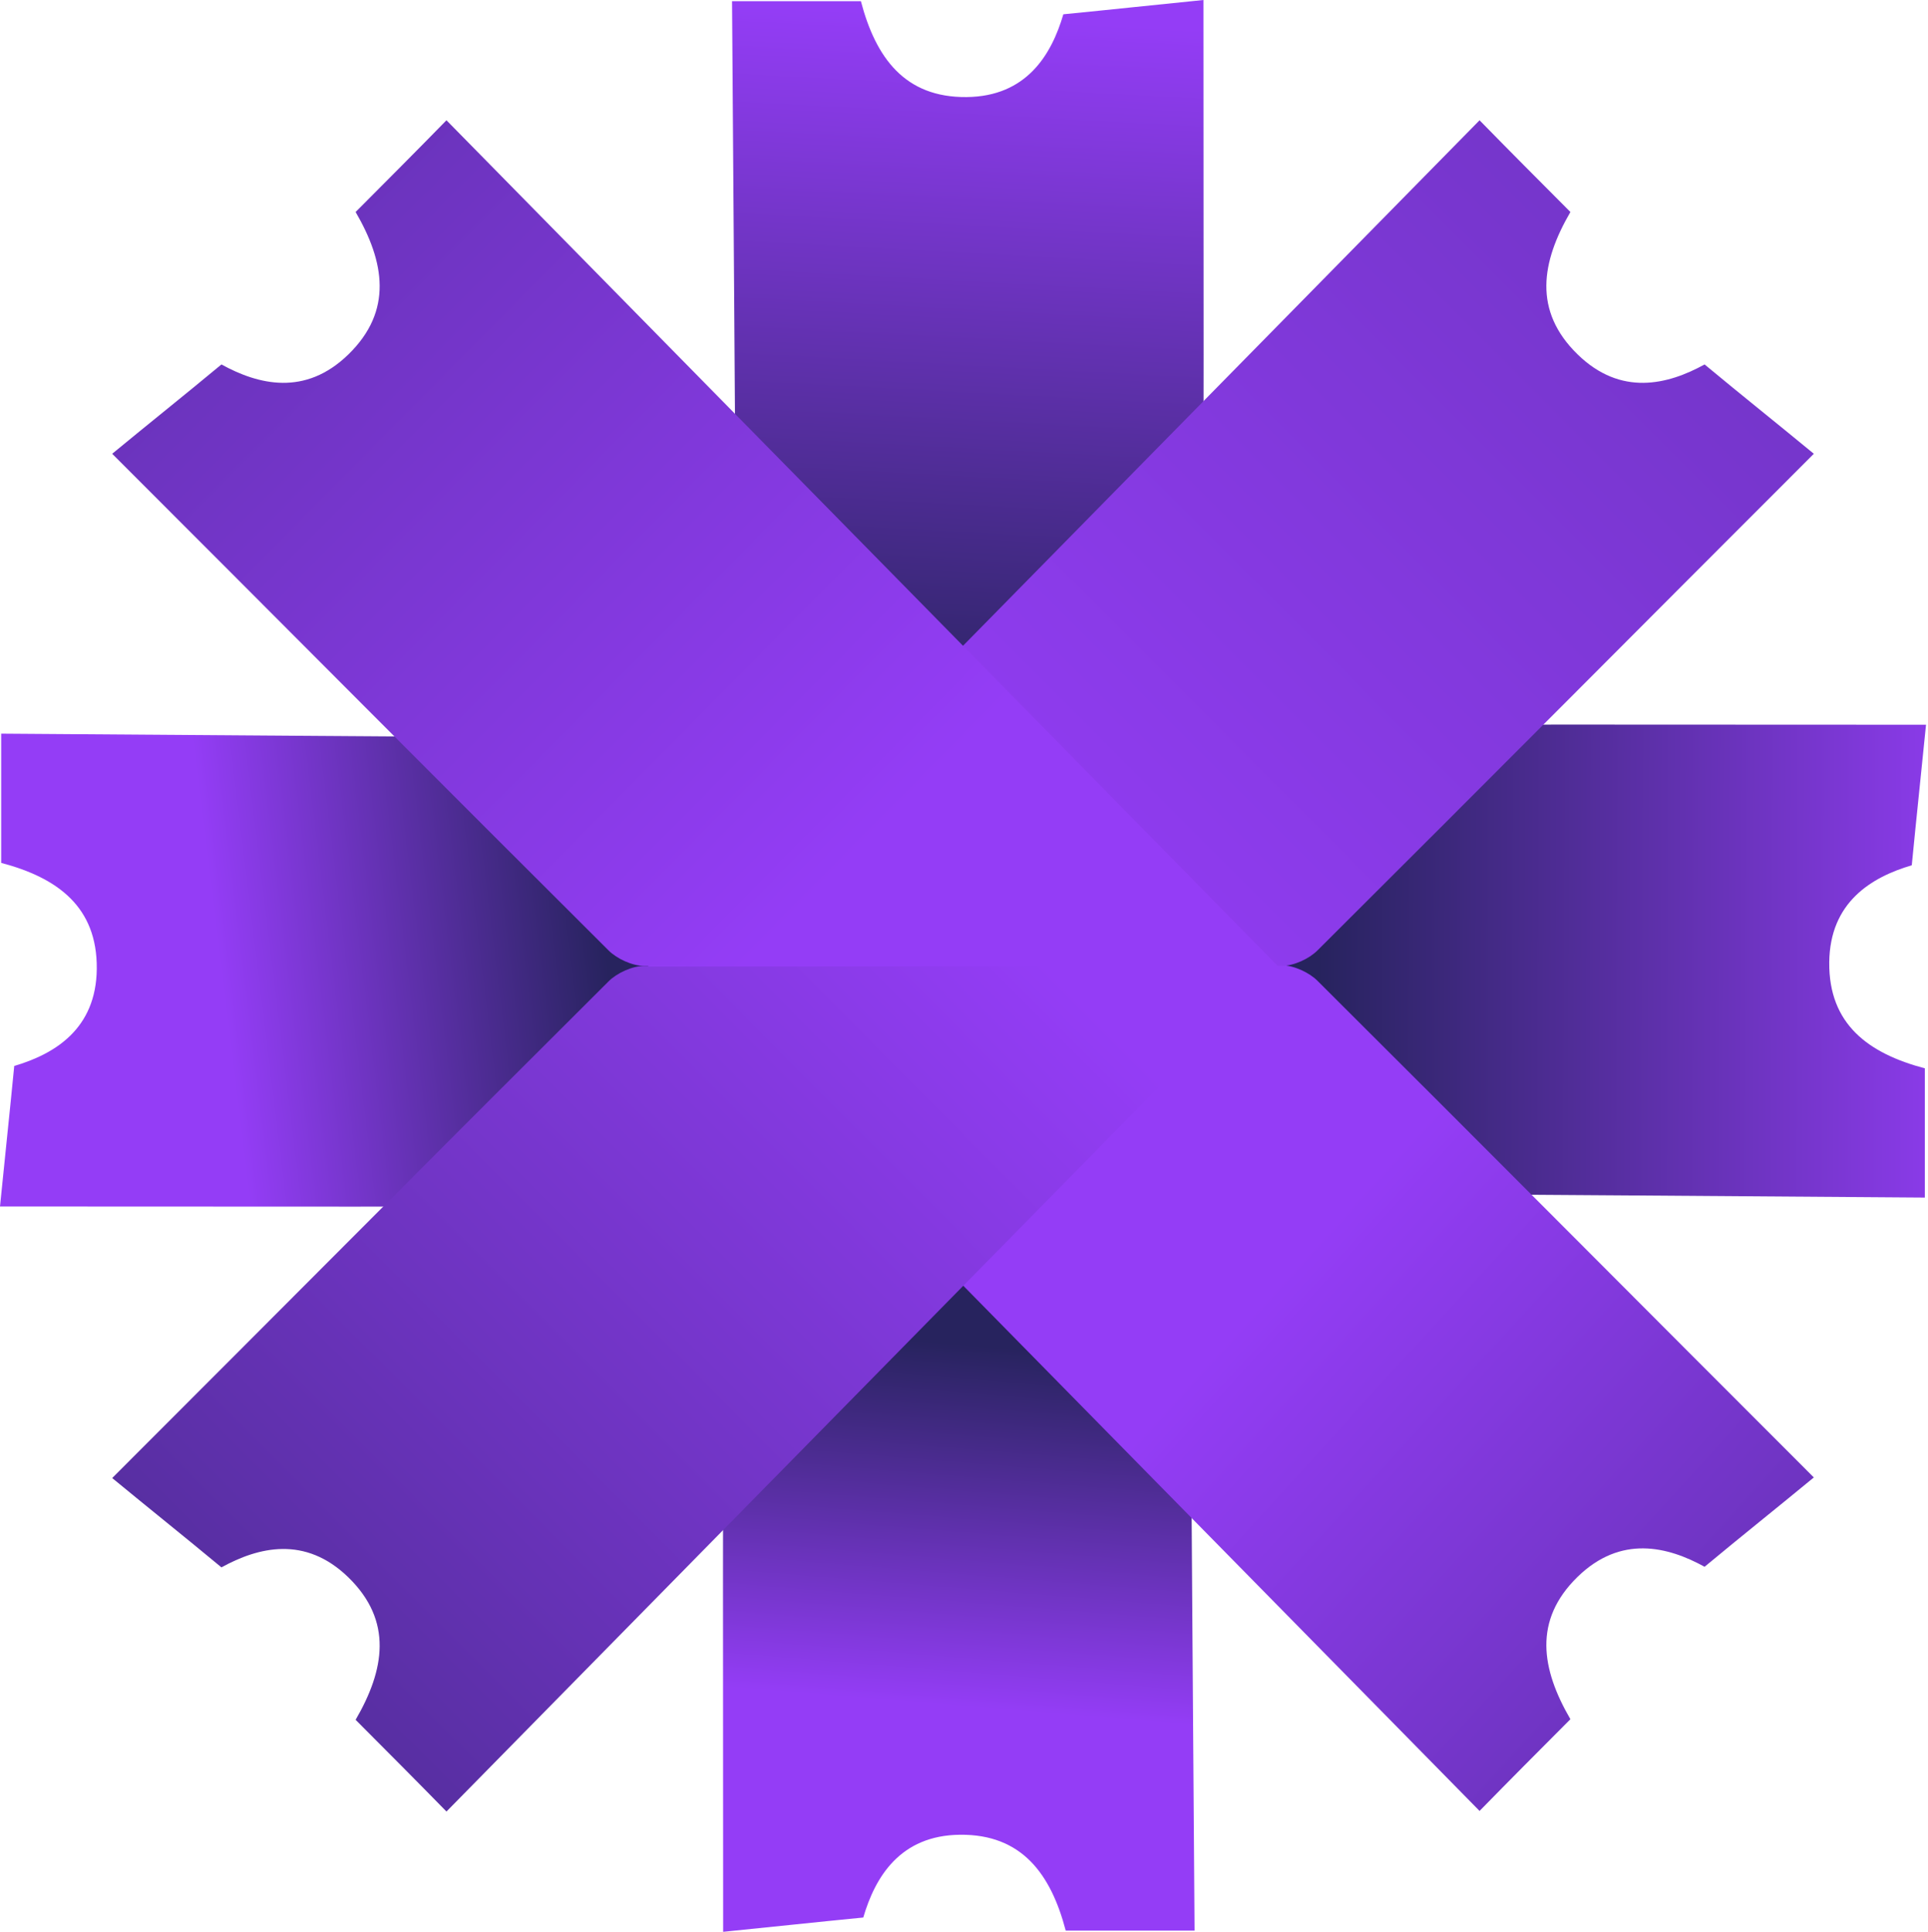
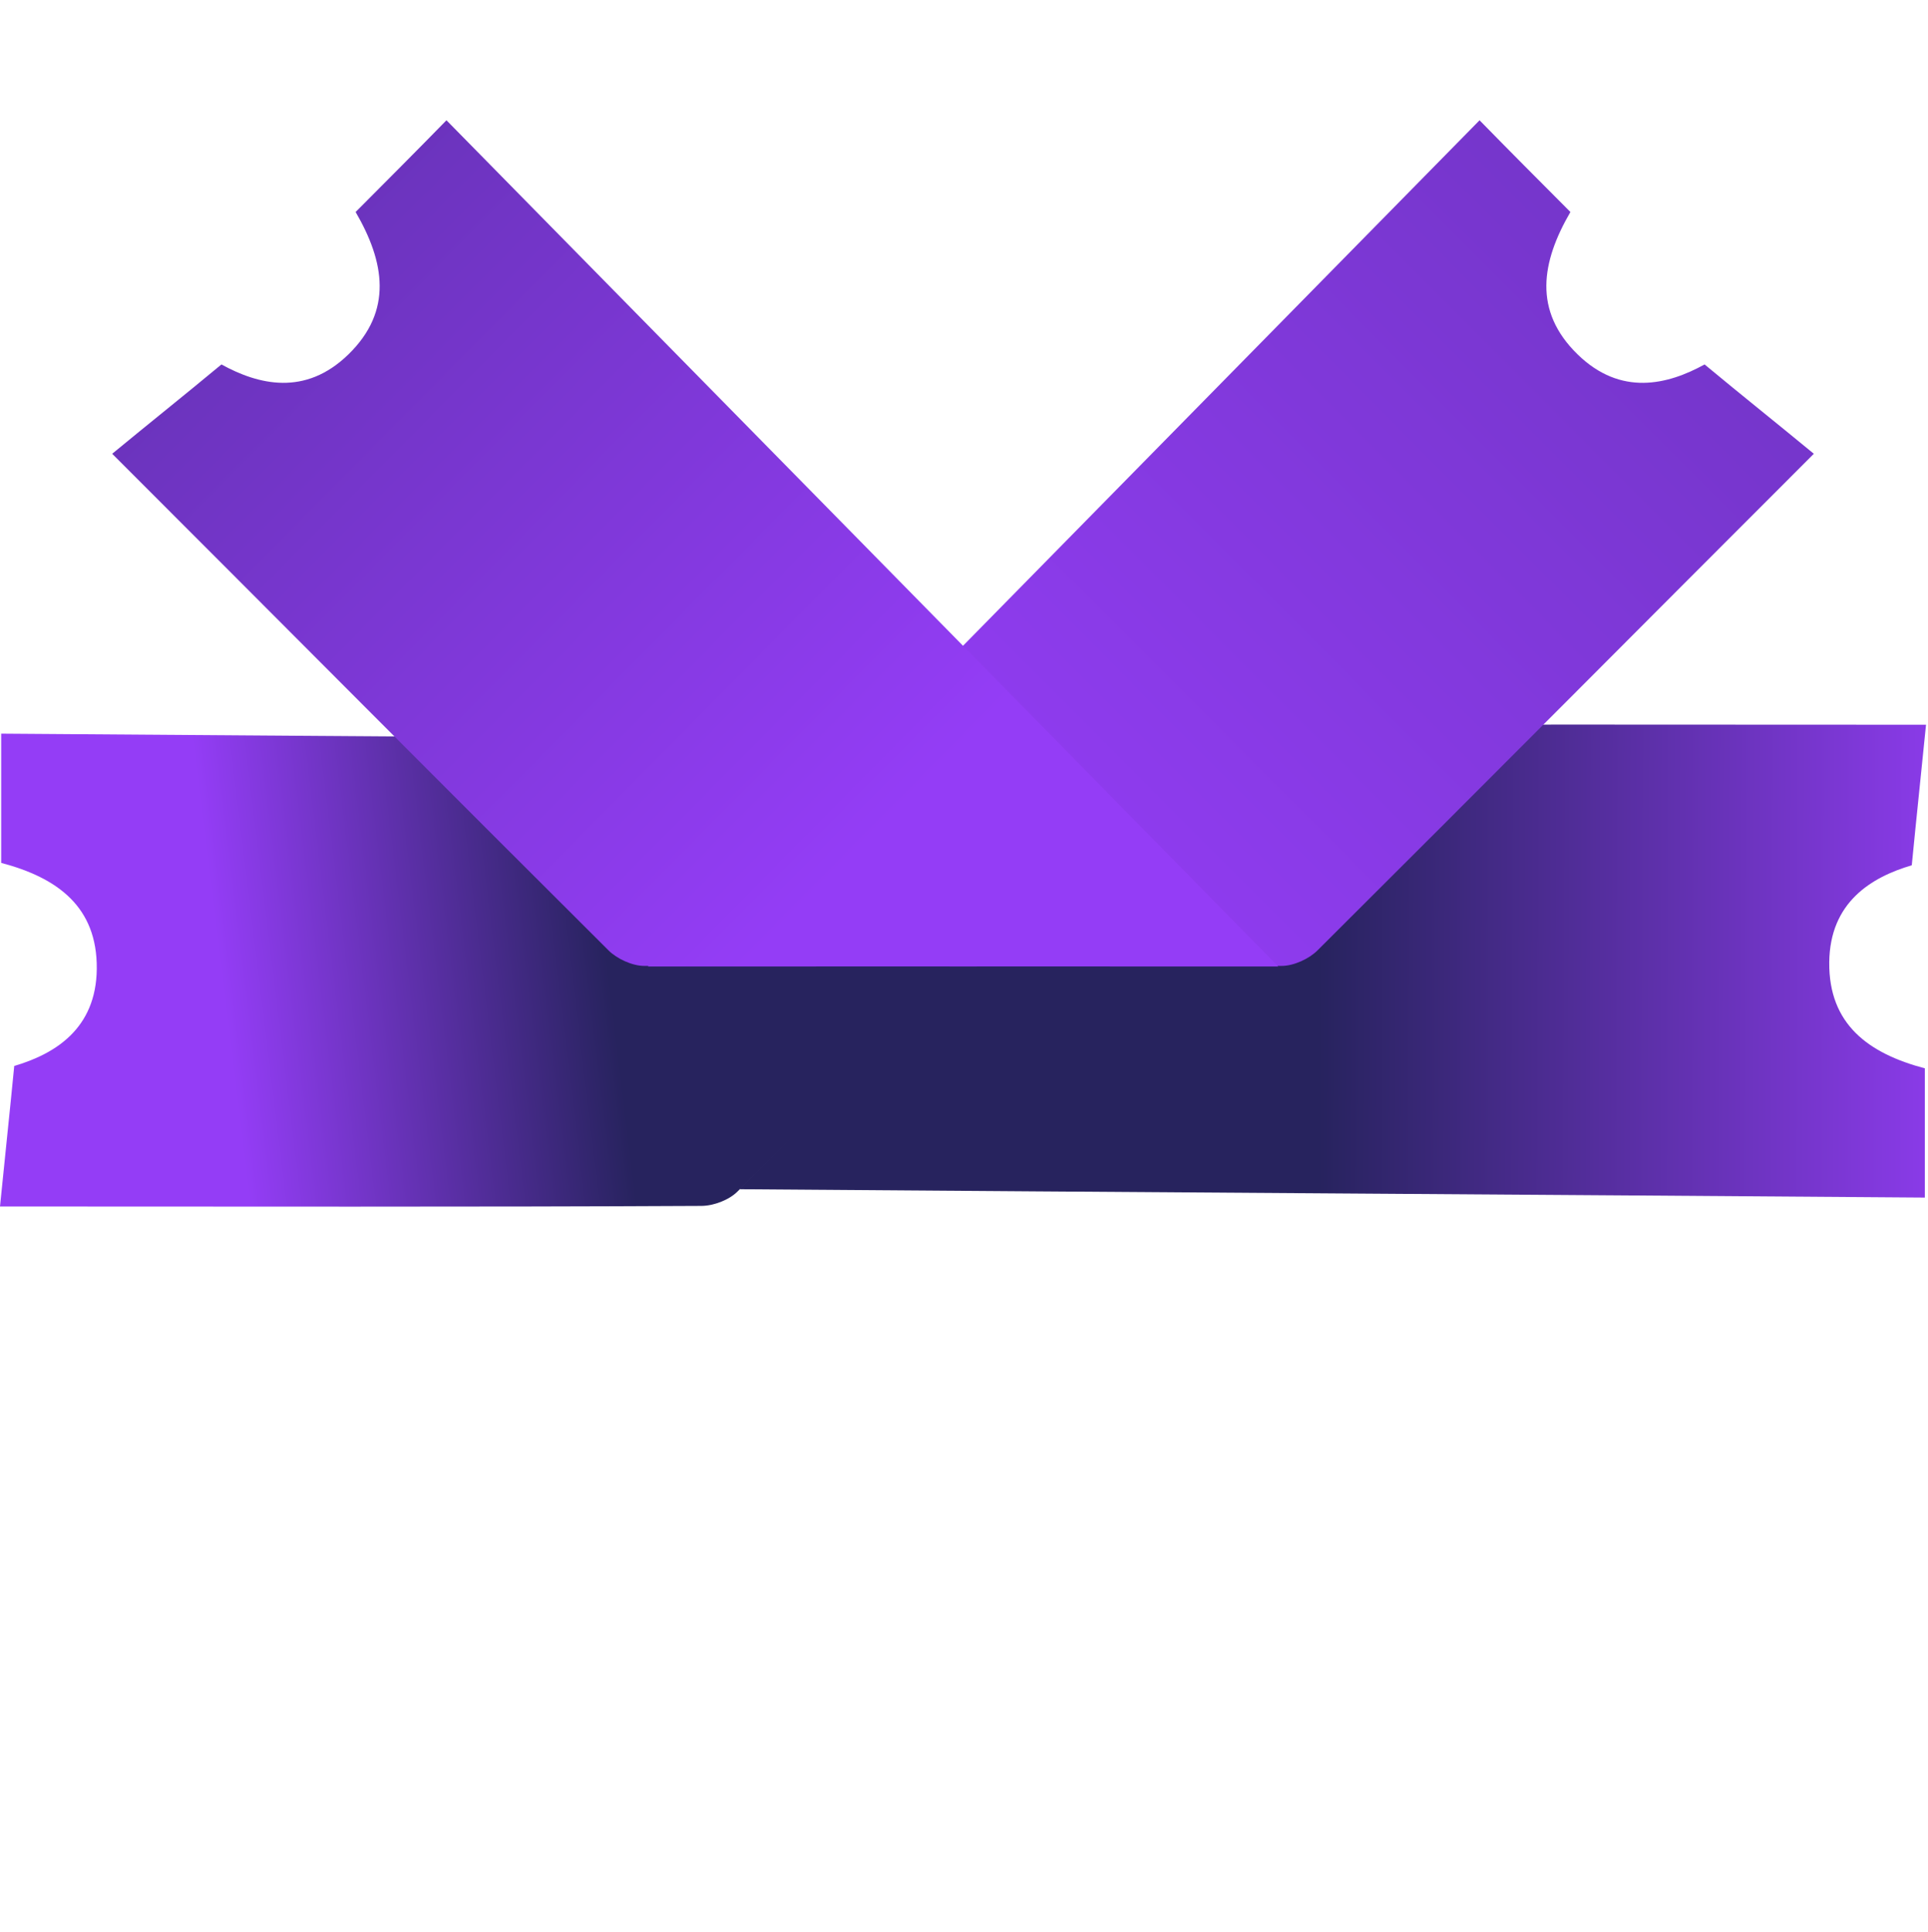
<svg xmlns="http://www.w3.org/2000/svg" width="525" height="526" viewBox="0 0 525 526" fill="none">
  <path d="M201.441 323.642C241.213 283.755 282.277 242.408 323.666 201.385C325.929 199.115 330.132 197.493 333.527 197.493C396.418 197.169 459.308 197.331 524.462 197.331C523.169 210.303 521.875 222.301 520.582 235.597C509.588 238.84 498.271 245.65 498.11 262.027C497.948 278.89 508.78 286.835 524.139 290.889V326.075C415.98 325.264 308.63 324.615 201.603 323.805L201.441 323.642Z" fill="url(#paint0_linear_2048_2)" />
-   <path d="M322.858 202.033C283.087 241.921 241.86 283.106 200.957 324.615C198.694 326.885 197.077 331.101 197.077 334.506C196.754 397.581 196.915 460.655 196.915 526C209.849 524.703 221.813 523.406 235.07 522.108C238.303 511.083 245.094 499.732 261.423 499.57C278.236 499.408 286.158 510.272 290.2 525.676H325.283C324.475 417.2 323.828 309.536 323.02 202.195L322.858 202.033Z" fill="url(#paint1_linear_2048_2)" />
-   <path d="M201.765 323.967C241.536 284.079 282.763 242.894 323.666 201.385C325.929 199.115 327.546 194.899 327.546 191.494C327.869 128.419 327.707 65.345 327.707 0C314.774 1.297 302.81 2.594 289.553 3.891C286.319 14.917 279.529 26.268 263.2 26.43C246.386 26.592 238.464 15.728 234.423 0.324H199.34C200.148 108.8 200.795 216.464 201.603 323.805L201.765 323.967Z" fill="url(#paint2_linear_2048_2)" />
  <path d="M323.021 202.195C283.249 242.083 242.185 283.43 200.797 324.453C198.533 326.723 194.33 328.345 190.935 328.345C128.044 328.669 65.154 328.507 0 328.507C1.293 315.535 2.587 303.536 3.88 290.24C14.874 286.997 26.191 280.187 26.352 263.811C26.514 246.948 15.682 239.002 0.323 234.949V199.763C108.482 200.574 215.832 201.222 322.859 202.033L323.021 202.195Z" fill="url(#paint3_linear_2048_2)" />
-   <path d="M176.387 262.676C232.487 262.676 290.851 262.676 349.053 262.838C352.286 262.838 356.489 264.784 358.753 267.054C403.374 311.482 447.834 356.234 493.911 402.283C483.887 410.552 474.51 418.011 464.163 426.605C454.139 421.092 441.367 417.849 429.565 429.361C417.44 441.198 419.703 454.494 427.625 468.114C419.057 476.708 410.973 484.815 402.889 493.085C326.903 415.741 251.564 339.208 176.387 262.676Z" fill="url(#paint4_linear_2048_2)" />
-   <path d="M348.075 262.838C291.975 262.838 233.611 262.838 175.409 263C172.176 263 167.972 264.946 165.709 267.216C121.087 311.644 76.627 356.396 30.551 402.445C40.575 410.715 49.951 418.173 60.298 426.767C70.322 421.254 83.094 418.011 94.896 429.523C107.022 441.36 104.758 454.656 96.836 468.276C105.405 476.87 113.489 484.977 121.572 493.247C197.558 415.903 272.897 339.371 348.075 262.838Z" fill="url(#paint5_linear_2048_2)" />
  <path d="M176.387 263.162C232.487 263.162 290.851 263.162 349.053 263C352.286 263 356.489 261.054 358.753 258.784C403.374 214.356 447.834 169.604 493.911 123.555C483.887 115.285 474.51 107.827 464.163 99.233C454.139 104.746 441.367 107.989 429.565 96.477C417.44 84.64 419.703 71.344 427.625 57.724C419.057 49.13 410.973 41.023 402.889 32.753C326.903 110.097 251.564 186.629 176.387 263.162Z" fill="url(#paint6_linear_2048_2)" />
  <path d="M348.075 263.162C291.975 263.162 233.611 263.162 175.409 263C172.176 263 167.972 261.054 165.709 258.784C121.087 214.356 76.627 169.604 30.551 123.555C40.575 115.285 49.951 107.827 60.298 99.233C70.322 104.746 83.094 107.989 94.896 96.477C107.022 84.64 104.758 71.344 96.836 57.724C105.405 49.13 113.489 41.023 121.572 32.753C197.558 110.097 272.897 186.629 348.075 263.162Z" fill="url(#paint7_linear_2048_2)" />
  <defs>
    <linearGradient id="paint0_linear_2048_2" x1="542.246" y1="261.703" x2="358.91" y2="261.058" gradientUnits="userSpaceOnUse">
      <stop stop-color="#943DF6" />
      <stop offset="1" stop-color="#27235E" />
    </linearGradient>
    <linearGradient id="paint1_linear_2048_2" x1="258.351" y1="464.385" x2="266.319" y2="366.29" gradientUnits="userSpaceOnUse">
      <stop stop-color="#943DF6" />
      <stop offset="1" stop-color="#27235E" />
    </linearGradient>
    <linearGradient id="paint2_linear_2048_2" x1="268.374" y1="4.702" x2="257.804" y2="201.544" gradientUnits="userSpaceOnUse">
      <stop stop-color="#943DF6" />
      <stop offset="1" stop-color="#27235E" />
    </linearGradient>
    <linearGradient id="paint3_linear_2048_2" x1="60.627" y1="268.513" x2="164.753" y2="255.777" gradientUnits="userSpaceOnUse">
      <stop stop-color="#943DF6" />
      <stop offset="1" stop-color="#27235E" />
    </linearGradient>
    <linearGradient id="paint4_linear_2048_2" x1="347.436" y1="349.586" x2="650.893" y2="626.619" gradientUnits="userSpaceOnUse">
      <stop stop-color="#943DF6" />
      <stop offset="1" stop-color="#27235E" />
    </linearGradient>
    <linearGradient id="paint5_linear_2048_2" x1="273.059" y1="250.515" x2="-86.091" y2="608.455" gradientUnits="userSpaceOnUse">
      <stop stop-color="#943DF6" />
      <stop offset="1" stop-color="#27235E" />
    </linearGradient>
    <linearGradient id="paint6_linear_2048_2" x1="268.378" y1="258.622" x2="914.2" y2="-385.153" gradientUnits="userSpaceOnUse">
      <stop stop-color="#943DF6" />
      <stop offset="1" stop-color="#27235E" />
    </linearGradient>
    <linearGradient id="paint7_linear_2048_2" x1="232.318" y1="233.976" x2="-191.033" y2="-184.905" gradientUnits="userSpaceOnUse">
      <stop stop-color="#943DF6" />
      <stop offset="1" stop-color="#27235E" />
    </linearGradient>
  </defs>
</svg>